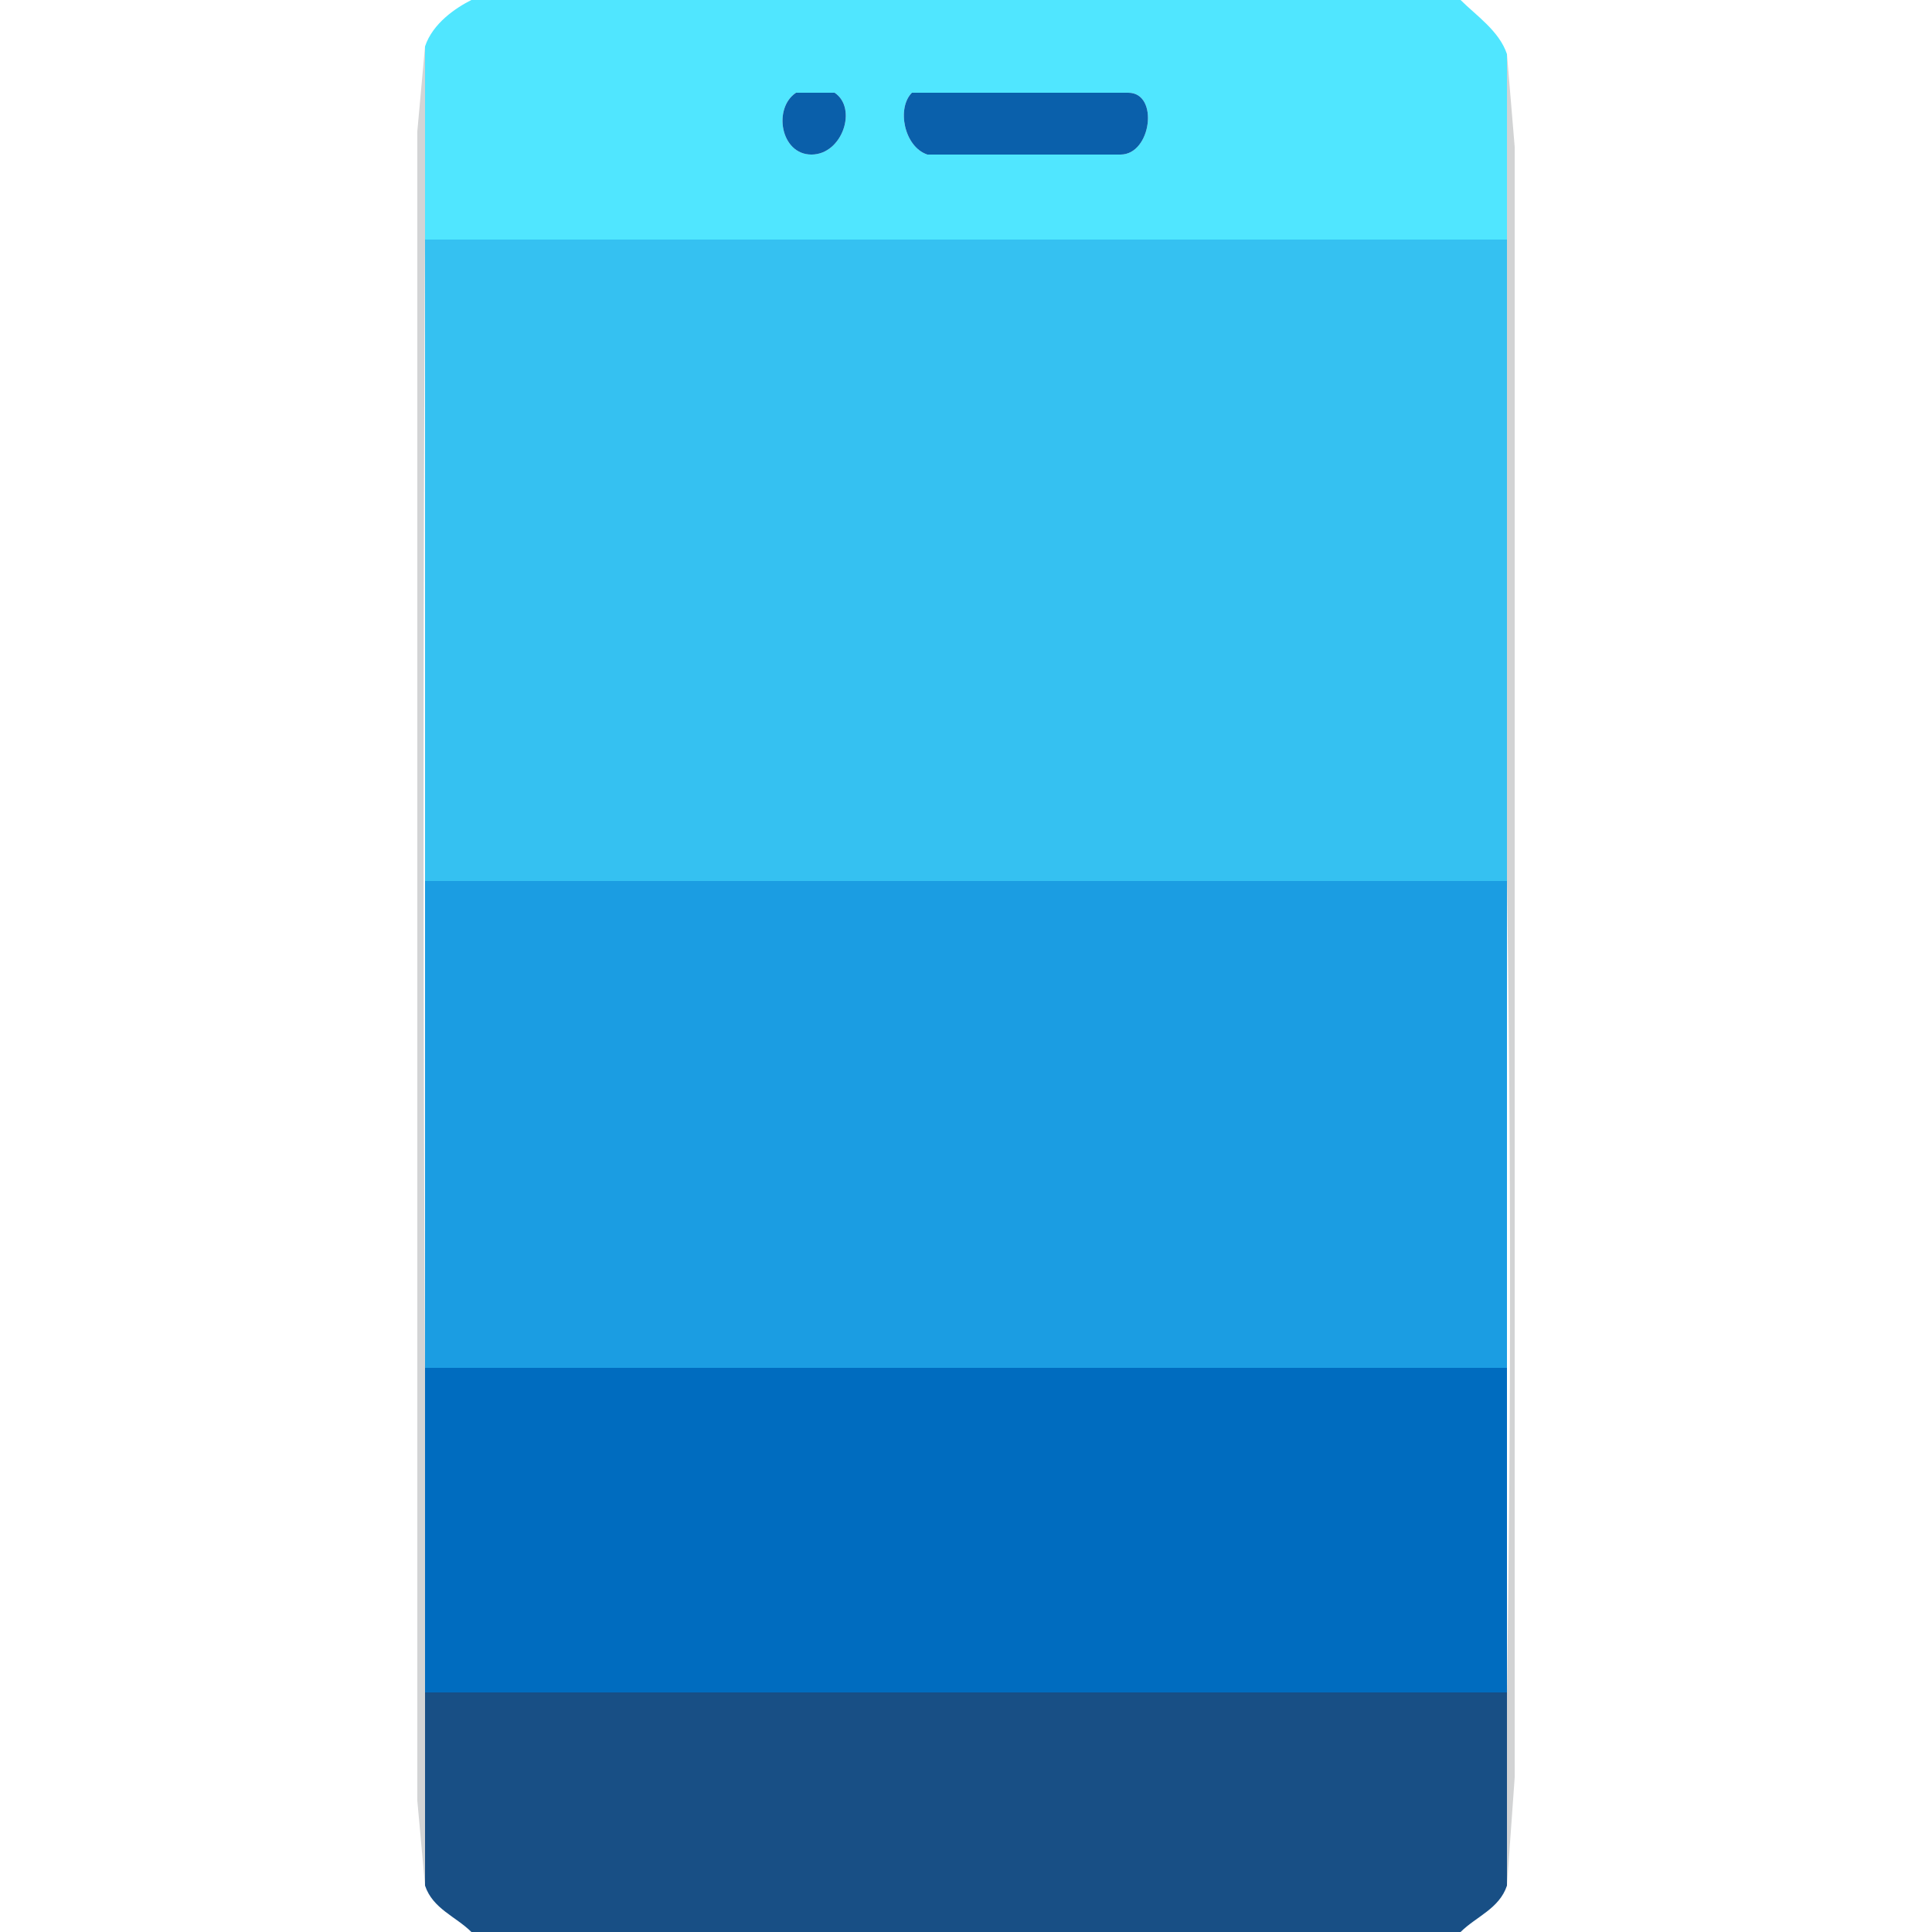
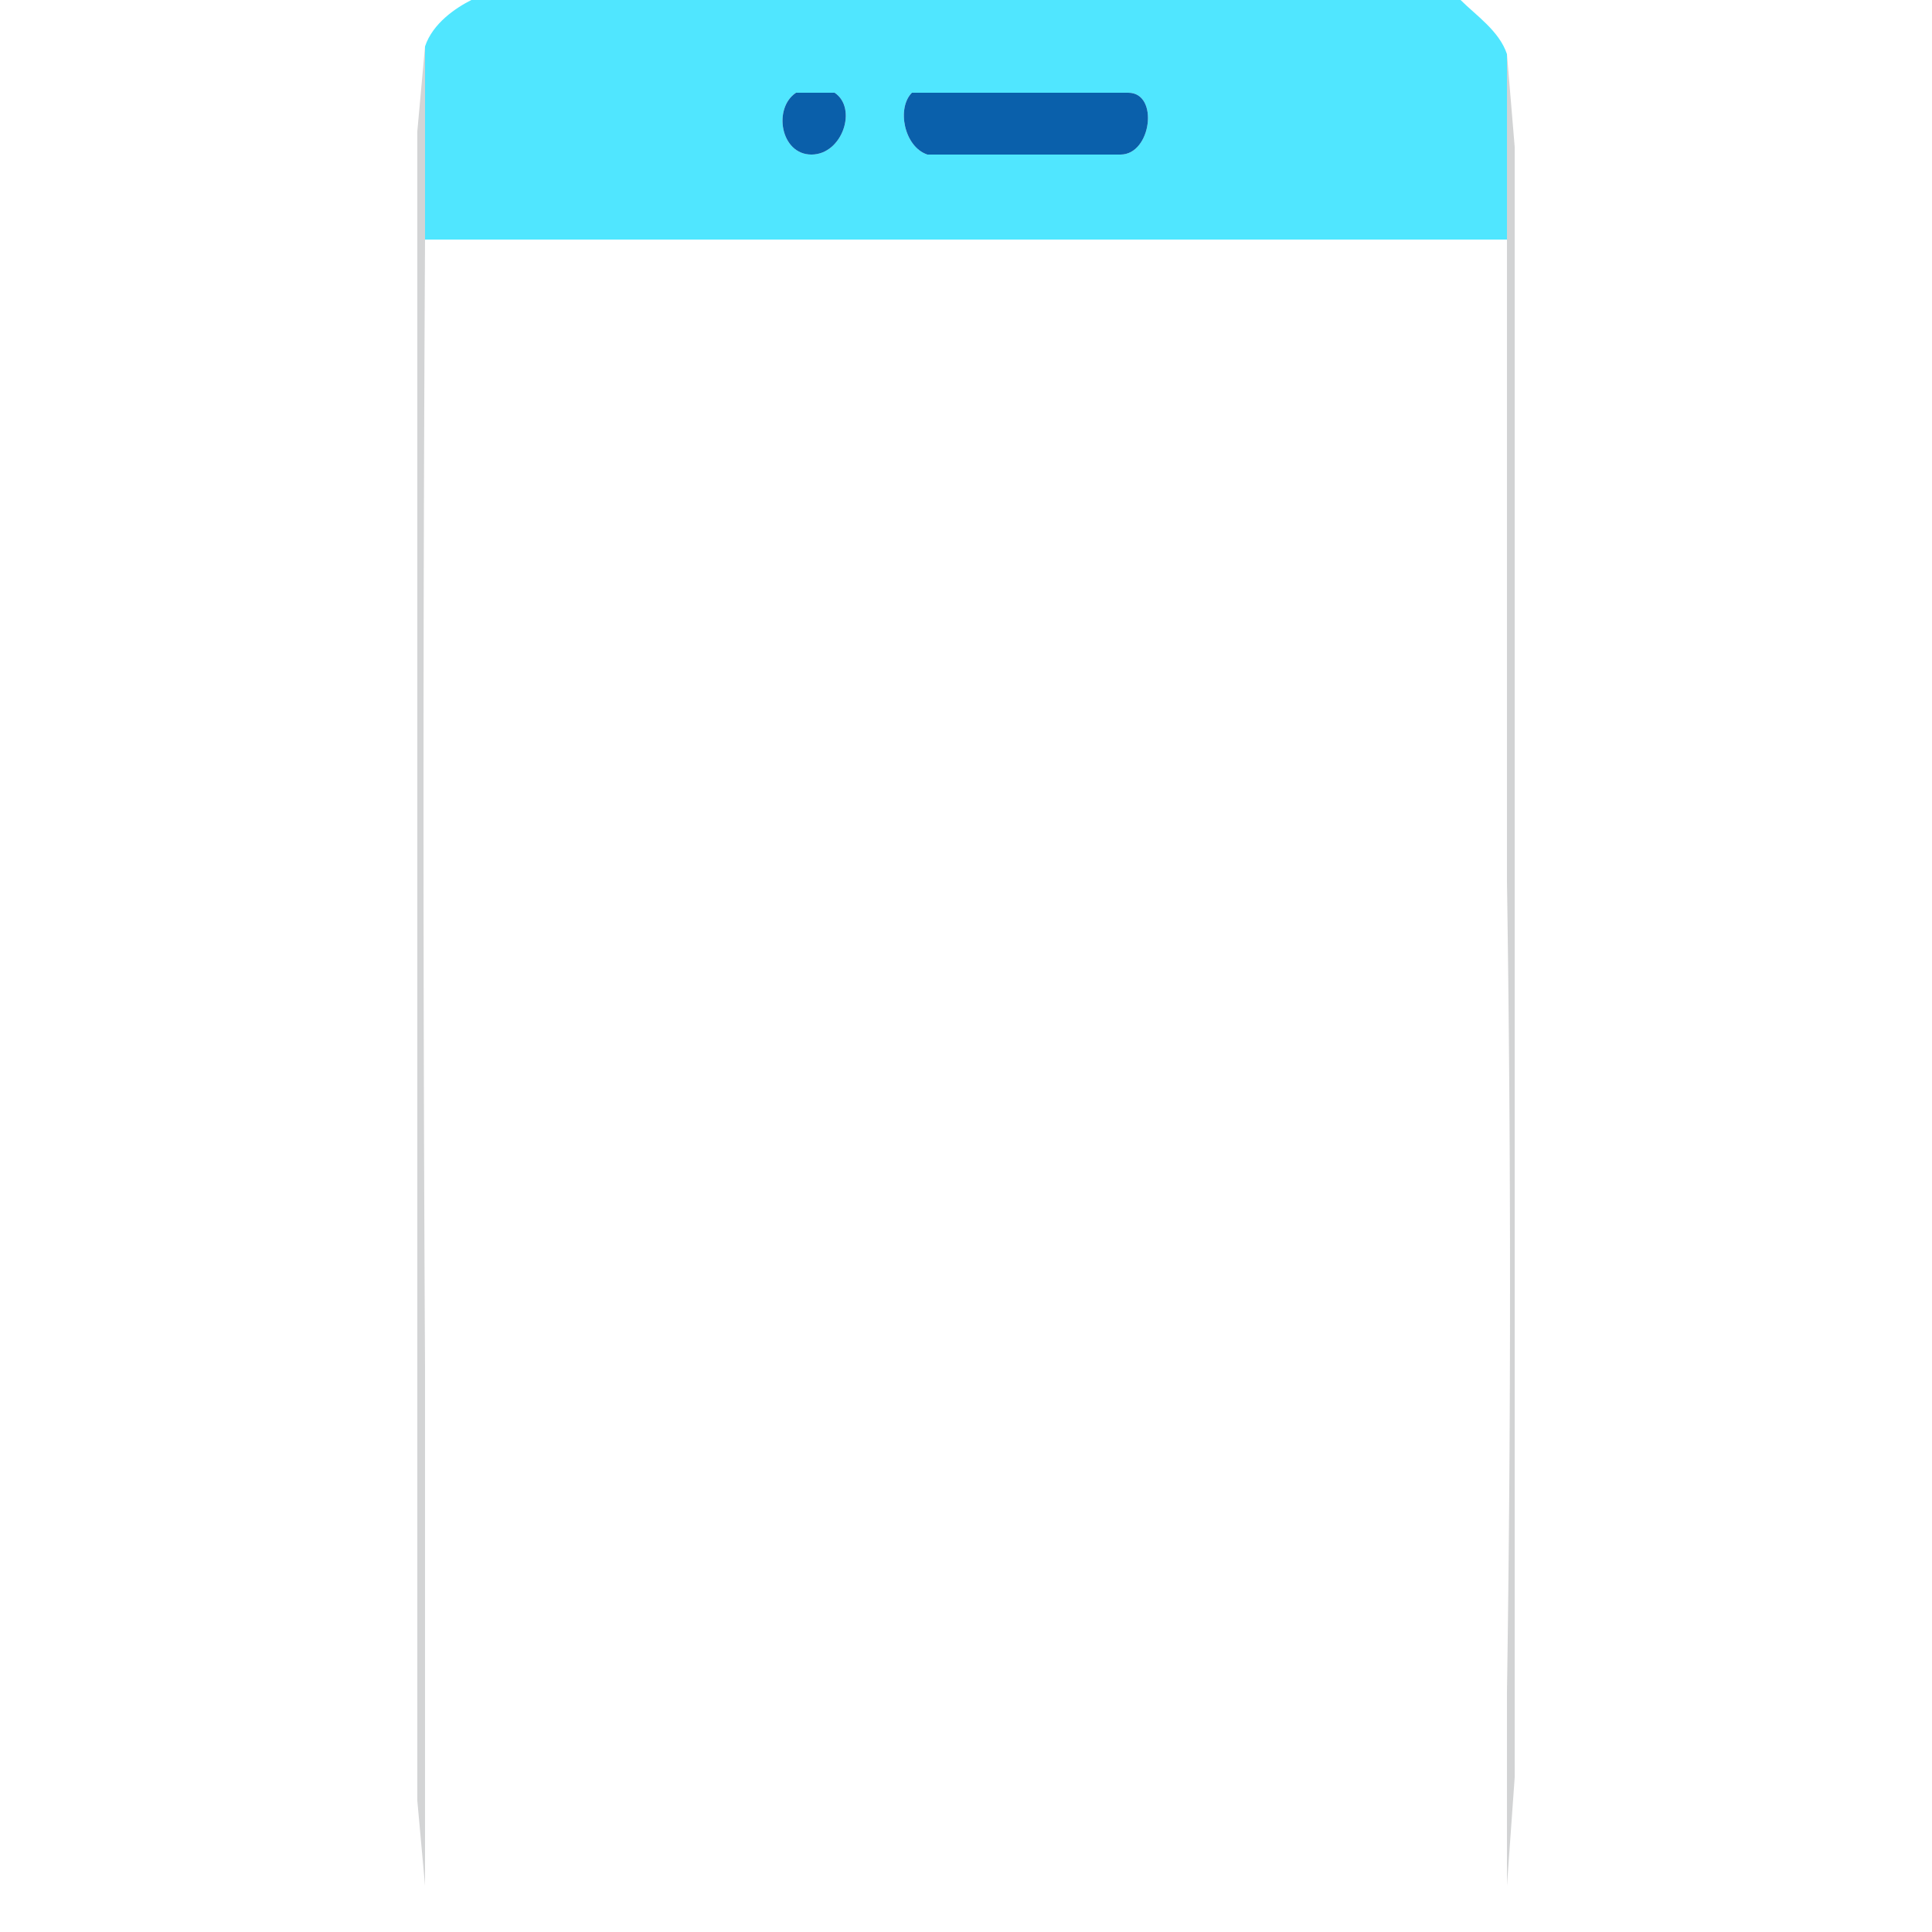
<svg xmlns="http://www.w3.org/2000/svg" viewBox="0 0 250 250">
  <path fill="#50e6ff" d="M61 0h128c2 2 5 4 6 7v24H55V6c1-3 4-5 6-6m42 12c-3 2-2 8 2 8s6-6 3-8h-5m15 0c-2 2-1 7 2 8h25c4 0 5-8 1-8h-28z" />
  <path fill="#262b2e" d="M54 17l1-11v25a13498 13498 0 000 146v67l-1-11V17z" opacity=".2" />
  <path fill="#222729" d="M195 7l1 12v211l-1 14v-25a3465 3465 0 000-105V31 7z" opacity=".2" />
  <path fill="#0a5faa" d="M103 12h5c3 2 1 8-3 8s-5-6-2-8z" />
  <path fill="#0a60ab" d="M118 12h28c4 0 3 8-1 8h-25c-3-1-4-6-2-8z" />
-   <path fill="#35c1f1" d="M55 31h140v83H55V31z" />
-   <path fill="#1b9de2" d="M55 114h140v63H55v-63z" />
-   <path fill="#006cbf" d="M55 177h140v42H55v-42z" />
-   <path fill="#184f85" d="M55 219h140v25c-1 3-4 4-6 6H61c-2-2-5-3-6-6v-25z" />
</svg>